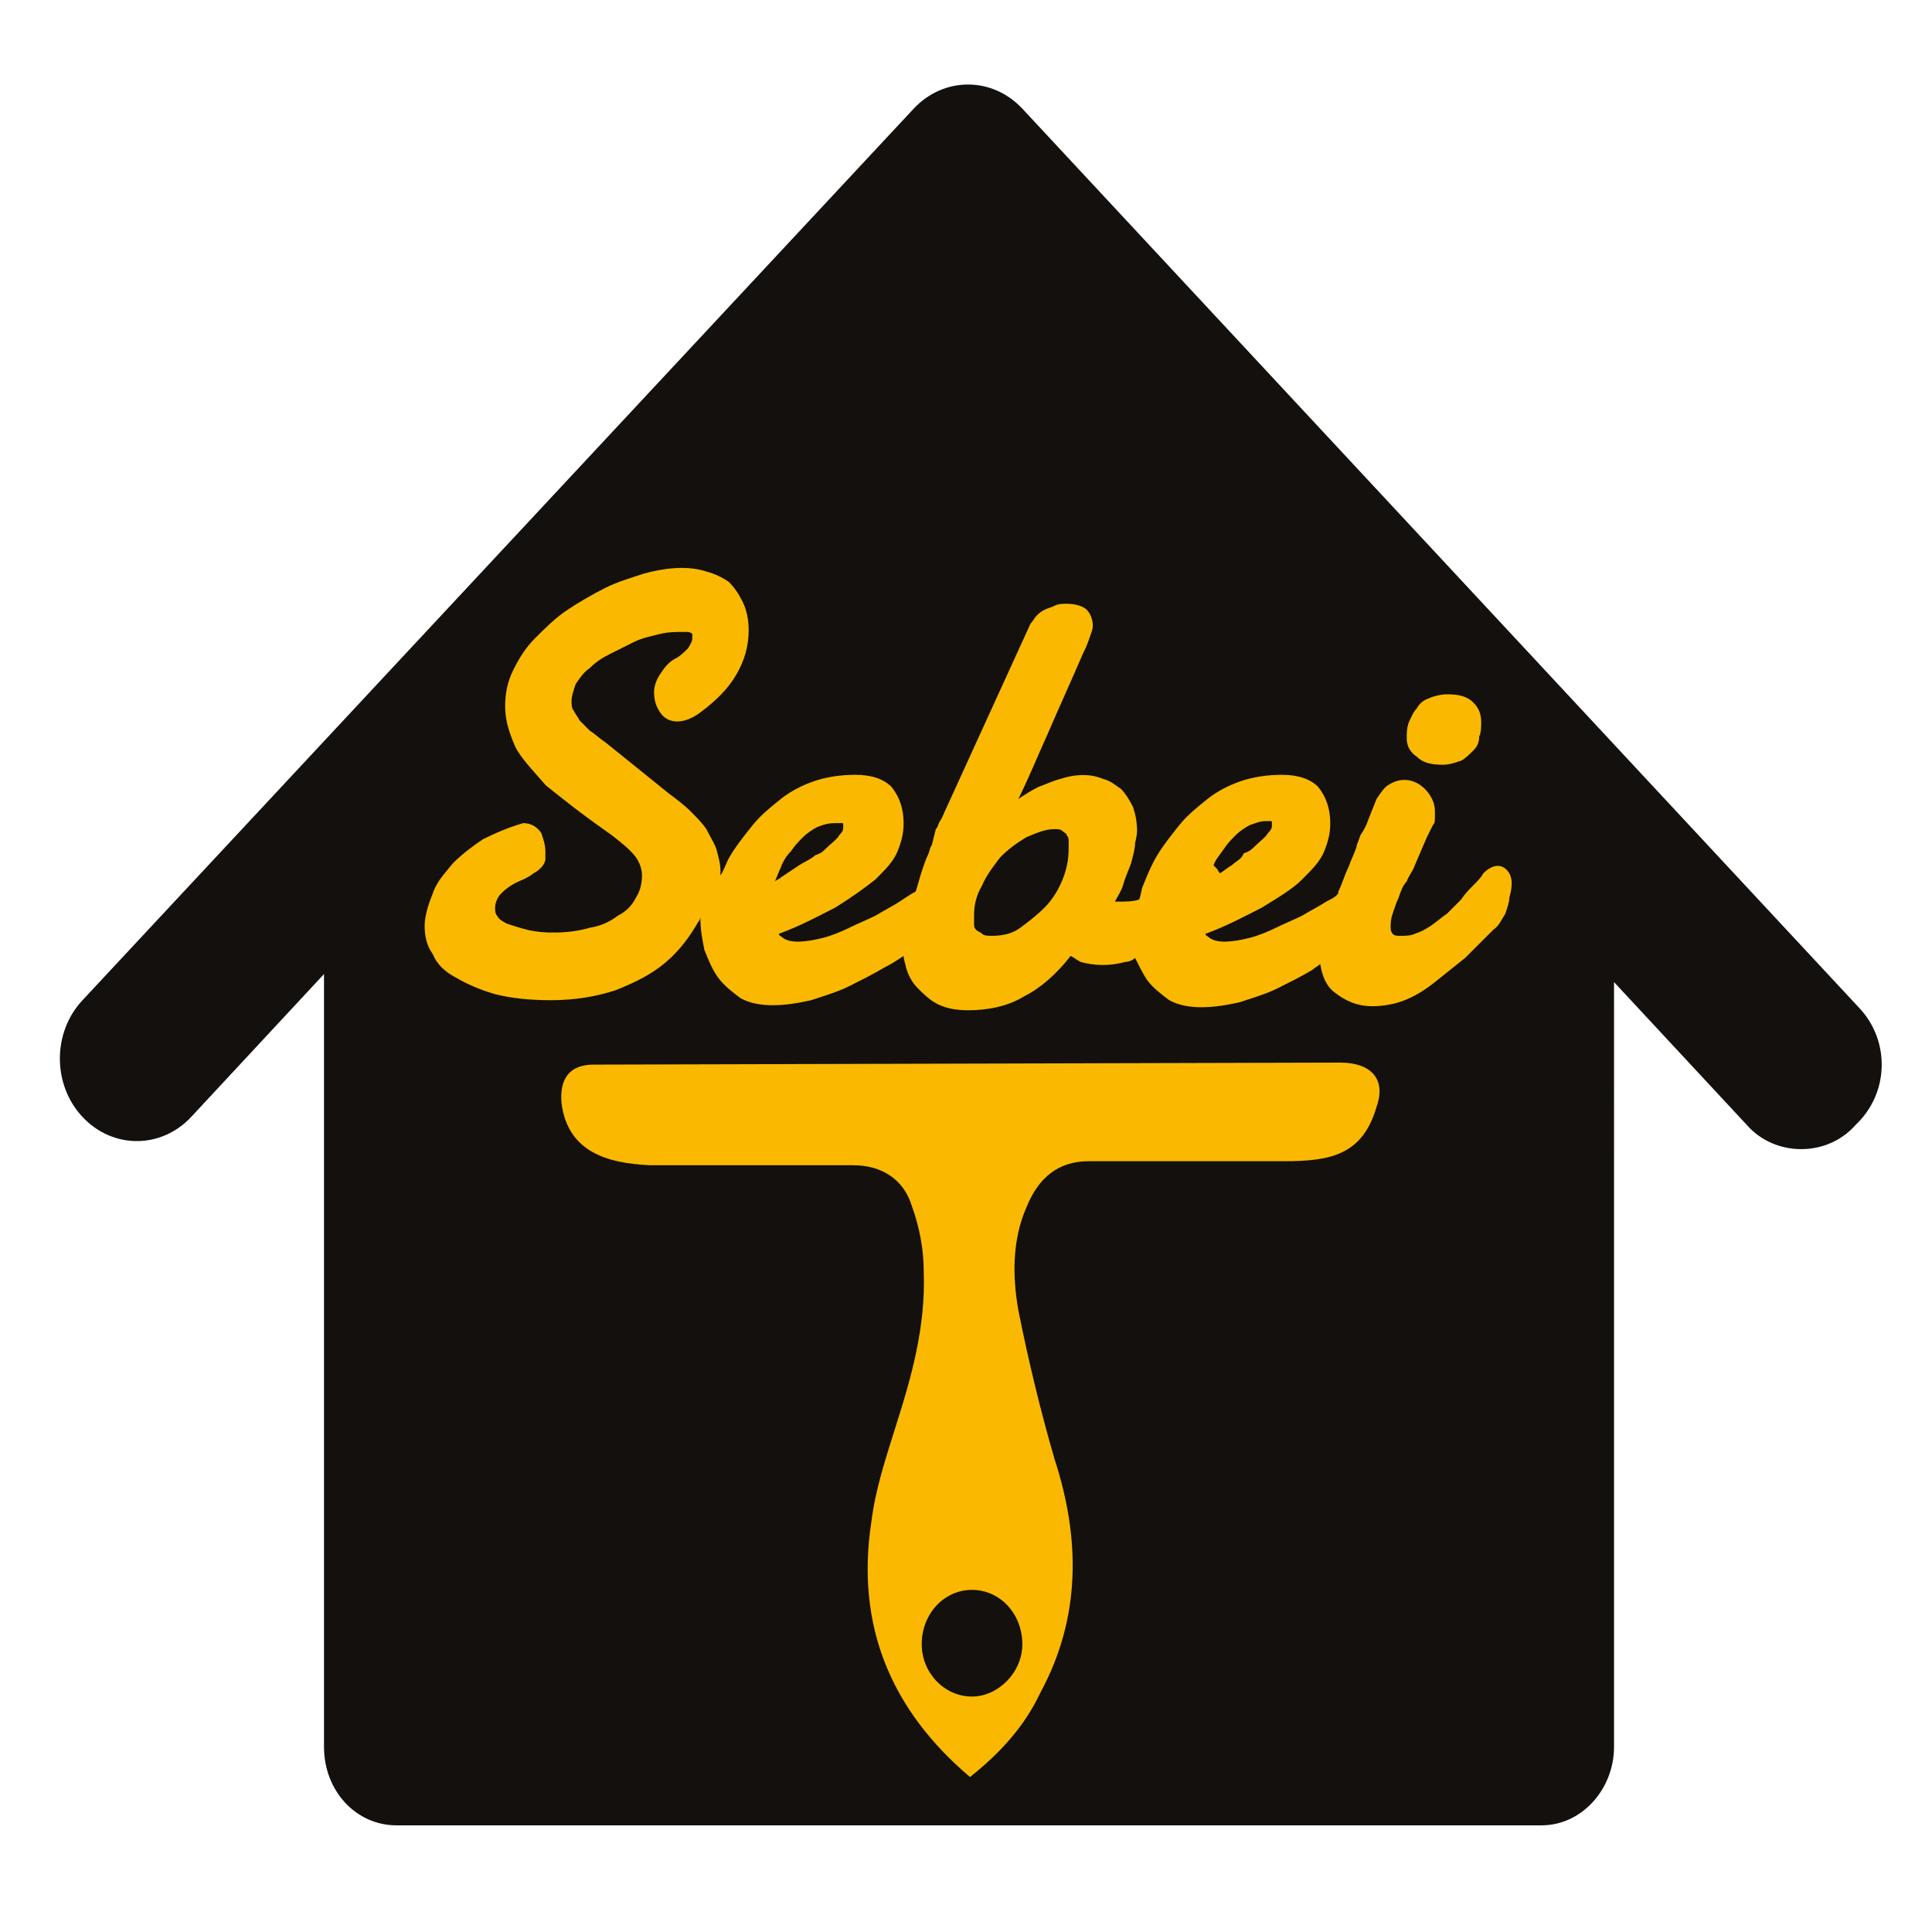
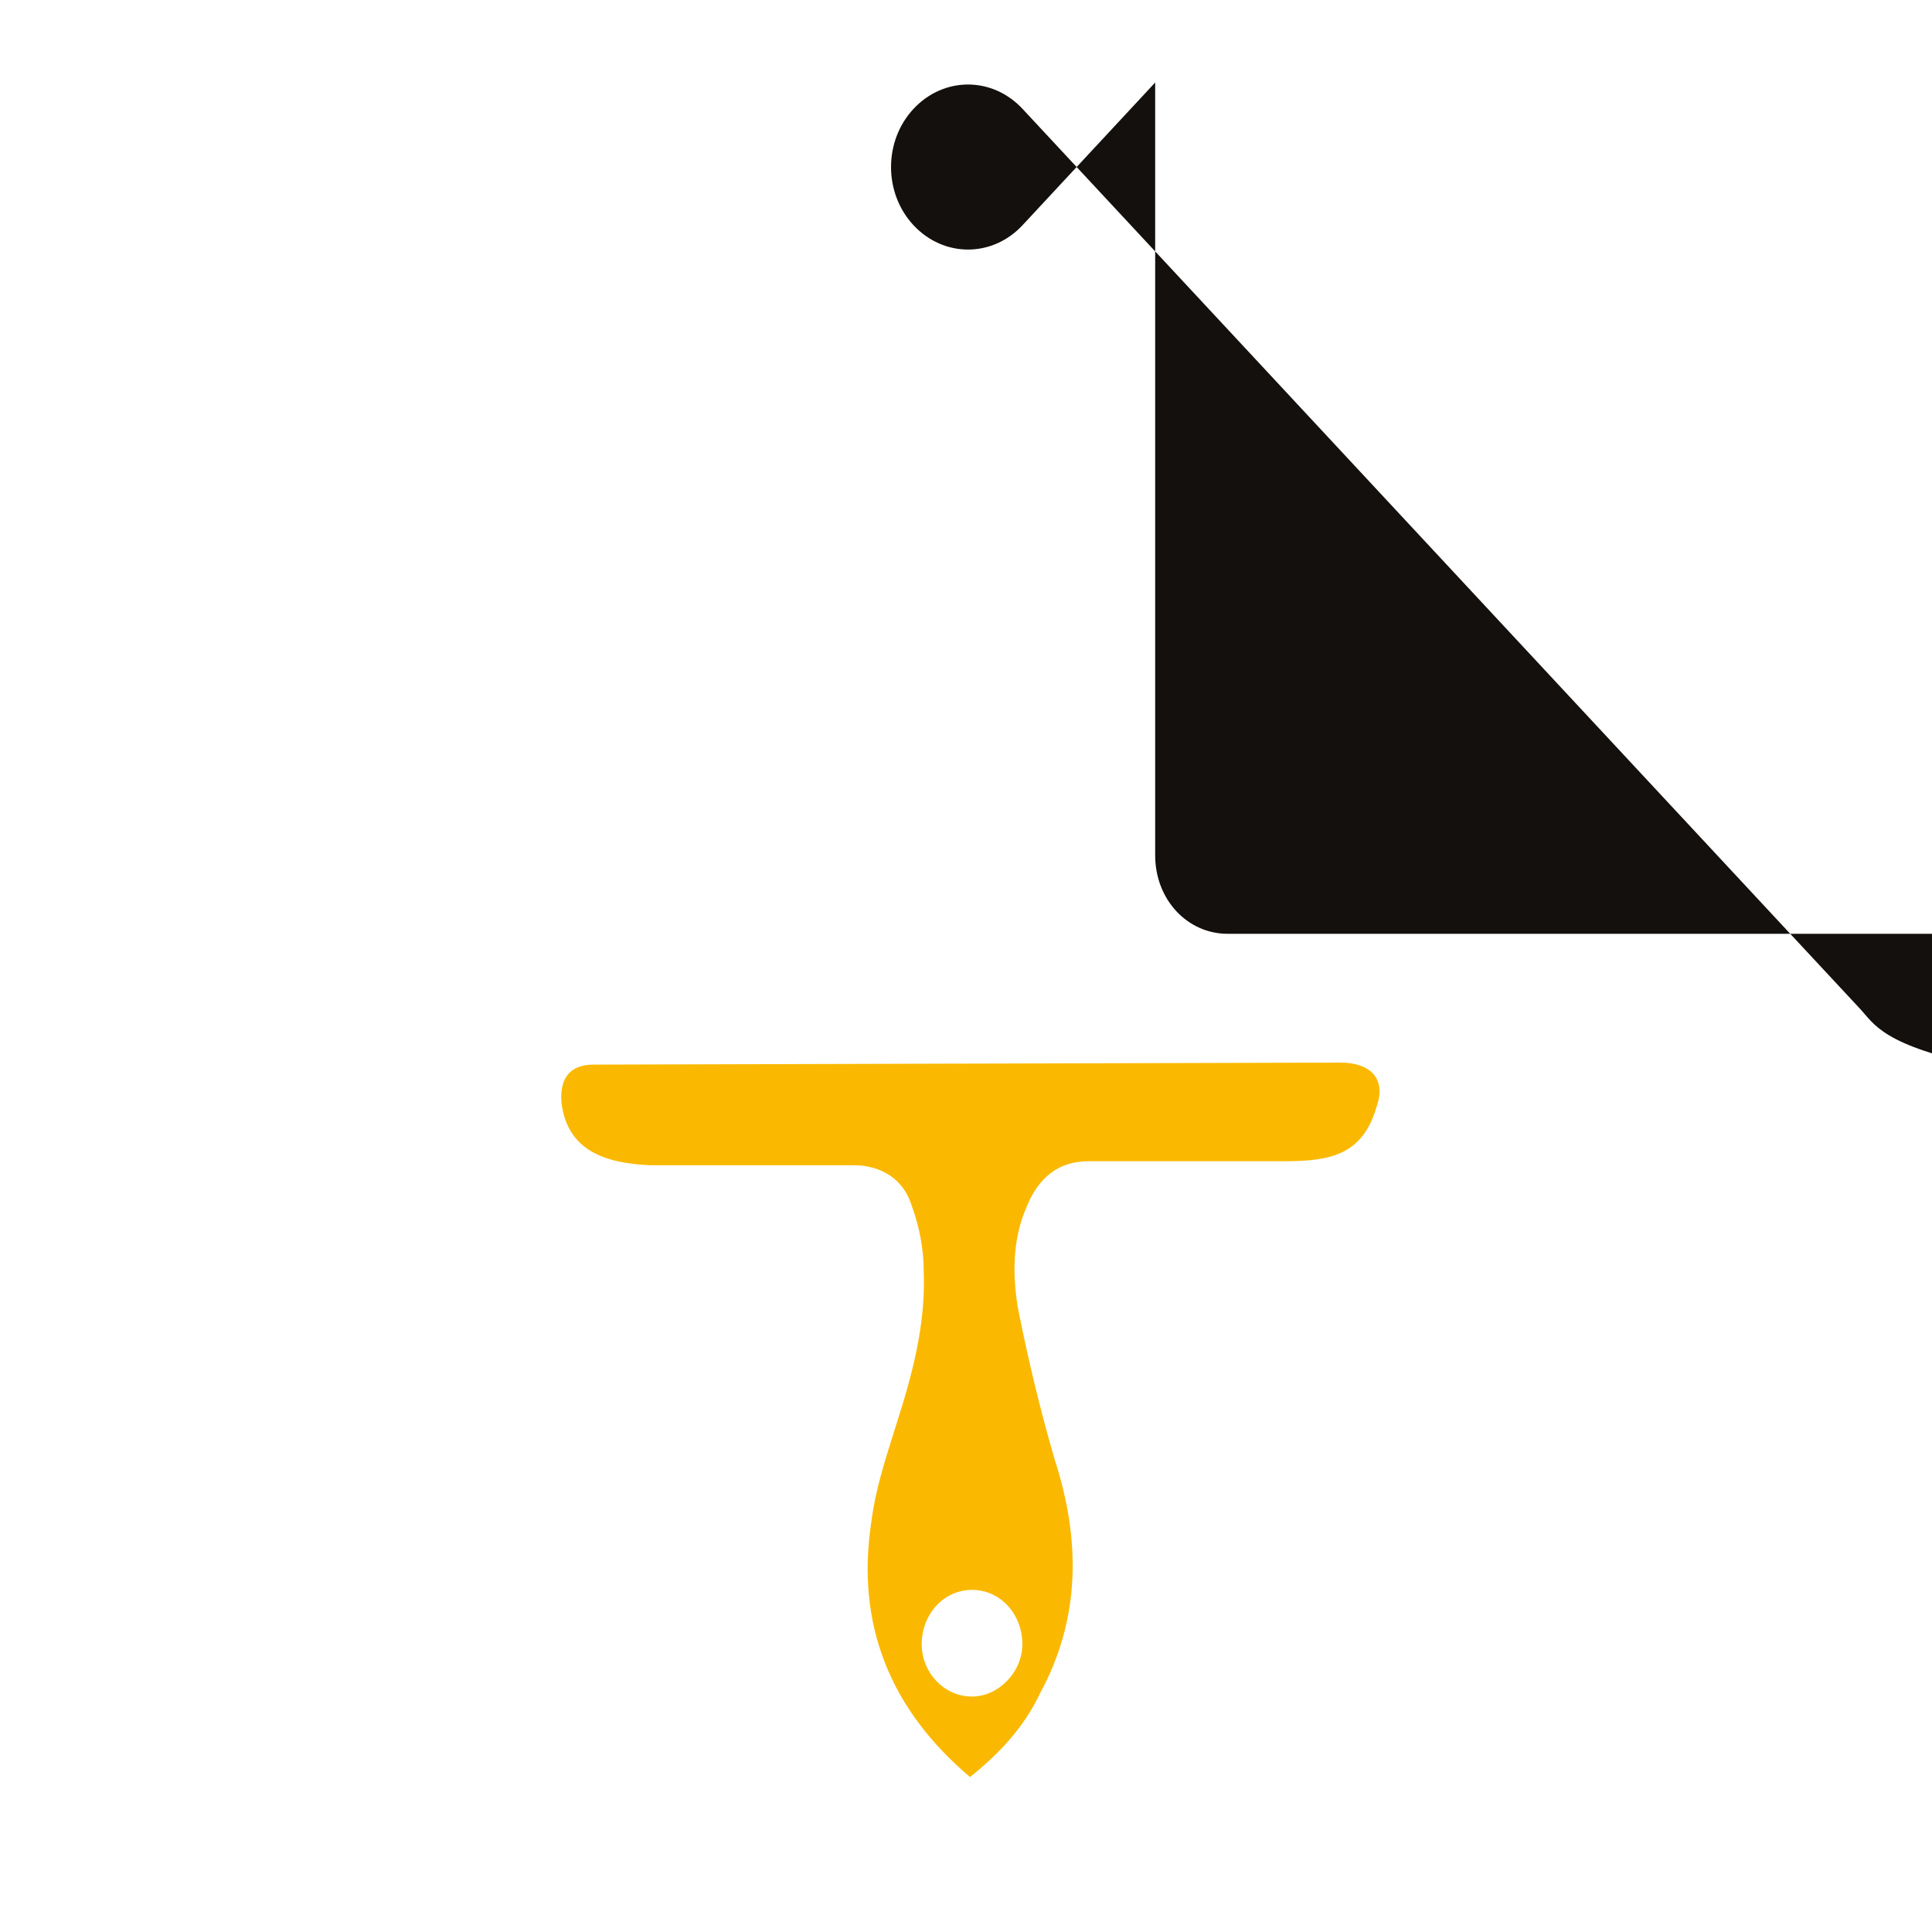
<svg xmlns="http://www.w3.org/2000/svg" version="1.1" id="Calque_1" x="0px" y="0px" viewBox="0 0 96 96" style="enable-background:new 0 0 96 96;" xml:space="preserve">
  <style type="text/css">
	.st0{fill:#13100D;}
	.st1{fill:#FAB900;}
</style>
-   <path class="st0" d="M92.4,50.1L50.8,5.4c-1.5-1.6-3.9-1.6-5.4,0L4.1,49.7c-1.5,1.6-1.5,4.2,0,5.8c1.5,1.6,3.9,1.6,5.4,0l6.6-7.1  v38.4c0,2.2,1.6,3.9,3.6,3.9h56.9c2,0,3.6-1.8,3.6-3.9V48.8l6.6,7.1c0.7,0.8,1.7,1.2,2.7,1.2s2-0.4,2.7-1.2  C93.9,54.3,93.9,51.7,92.4,50.1z" />
+   <path class="st0" d="M92.4,50.1L50.8,5.4c-1.5-1.6-3.9-1.6-5.4,0c-1.5,1.6-1.5,4.2,0,5.8c1.5,1.6,3.9,1.6,5.4,0l6.6-7.1  v38.4c0,2.2,1.6,3.9,3.6,3.9h56.9c2,0,3.6-1.8,3.6-3.9V48.8l6.6,7.1c0.7,0.8,1.7,1.2,2.7,1.2s2-0.4,2.7-1.2  C93.9,54.3,93.9,51.7,92.4,50.1z" />
  <g>
    <g>
-       <path class="st1" d="M71.7,38c0.3,0,0.6-0.1,0.9-0.2c0.2-0.1,0.4-0.3,0.6-0.5c0.2-0.2,0.3-0.4,0.3-0.7c0.1-0.2,0.1-0.5,0.1-0.7    c0-0.4-0.1-0.7-0.4-1c-0.3-0.3-0.7-0.4-1.3-0.4c-0.3,0-0.7,0.1-0.9,0.2c-0.3,0.1-0.5,0.3-0.6,0.5c-0.2,0.2-0.3,0.5-0.4,0.7    c-0.1,0.3-0.1,0.5-0.1,0.8c0,0.4,0.2,0.7,0.5,0.9C70.7,37.9,71.1,38,71.7,38z" />
-       <path class="st1" d="M75,43.4L75,43.4c-0.3-0.5-0.8-0.5-1.3,0c-0.1,0.2-0.3,0.4-0.5,0.6c-0.2,0.2-0.4,0.4-0.6,0.7    c-0.2,0.2-0.5,0.5-0.7,0.7c-0.3,0.2-0.5,0.4-0.8,0.6c-0.3,0.2-0.5,0.3-0.8,0.4c-0.2,0.1-0.5,0.1-0.7,0.1c-0.2,0-0.3,0-0.4-0.1    c0,0-0.1-0.1-0.1-0.3c0-0.2,0-0.4,0.1-0.7c0.1-0.3,0.2-0.6,0.3-0.8c0.1-0.3,0.2-0.6,0.4-0.8c0.1-0.3,0.3-0.5,0.4-0.8l0.6-1.4    c0.1-0.2,0.2-0.4,0.3-0.6c0.1-0.1,0.1-0.2,0.1-0.4c0-0.1,0-0.2,0-0.3c0-0.4-0.2-0.8-0.5-1.1c-0.5-0.5-1.2-0.6-1.8-0.2    c-0.2,0.1-0.4,0.4-0.6,0.7l-0.4,1c-0.1,0.3-0.2,0.5-0.4,0.8c-0.1,0.3-0.2,0.5-0.2,0.6c-0.1,0.3-0.3,0.7-0.4,1    c-0.2,0.4-0.3,0.8-0.5,1.2c0,0.1,0,0.1-0.1,0.2c0,0,0,0,0,0c-0.1,0.1-0.3,0.2-0.5,0.3c-0.3,0.2-0.7,0.4-1.2,0.7    c-0.4,0.2-0.9,0.4-1.3,0.6c-0.4,0.2-0.9,0.4-1.3,0.5c-0.8,0.2-1.6,0.3-2,0c-0.1-0.1-0.2-0.1-0.2-0.2c1.1-0.4,2-0.9,2.8-1.3    c0.8-0.5,1.5-0.9,2-1.4c0.5-0.5,0.9-0.9,1.1-1.4c0.2-0.5,0.3-0.9,0.3-1.4c0-0.7-0.2-1.3-0.6-1.8c-0.4-0.4-1-0.6-1.8-0.6    c-0.7,0-1.4,0.1-2,0.3c-0.6,0.2-1.2,0.5-1.7,0.9c-0.5,0.4-1,0.8-1.4,1.3c-0.4,0.5-0.8,1-1.1,1.5c-0.3,0.5-0.5,1-0.7,1.5    c-0.1,0.2-0.1,0.5-0.2,0.7c-0.3,0.1-0.7,0.1-1,0.1c-0.1,0-0.1,0-0.2,0c0.1-0.2,0.3-0.5,0.4-0.8c0.1-0.4,0.3-0.8,0.4-1.1    c0.1-0.4,0.2-0.7,0.2-1c0.1-0.4,0.1-0.6,0.1-0.6c0-0.5-0.1-0.9-0.2-1.2c-0.2-0.4-0.4-0.7-0.6-0.9c-0.3-0.2-0.5-0.4-0.9-0.5    c-0.7-0.3-1.5-0.2-2.1,0c-0.4,0.1-0.8,0.3-1.1,0.4c-0.4,0.2-0.7,0.4-1,0.6c0,0,0,0,0,0c0.5-1,0.9-2,1.4-3.1    c0.6-1.4,1.2-2.7,1.8-4.1c0.1-0.2,0.2-0.4,0.3-0.7c0.1-0.3,0.2-0.5,0.2-0.7c0-0.3-0.1-0.6-0.3-0.8c-0.2-0.2-0.6-0.3-1-0.3    c-0.2,0-0.4,0-0.6,0.1c-0.2,0.1-0.3,0.1-0.5,0.2c-0.2,0.1-0.3,0.2-0.4,0.3c-0.1,0.1-0.2,0.3-0.3,0.4L47,40.2    c-0.1,0.2-0.2,0.5-0.3,0.6c-0.1,0.2-0.1,0.3-0.2,0.4L46.3,42c-0.1,0.1-0.1,0.3-0.2,0.5c-0.1,0.2-0.2,0.5-0.3,0.8    c-0.1,0.3-0.2,0.7-0.3,1c-0.2,0.1-0.5,0.3-0.8,0.5c-0.3,0.2-0.7,0.4-1.2,0.7c-0.4,0.2-0.9,0.4-1.3,0.6c-0.4,0.2-0.9,0.4-1.3,0.5    c-0.8,0.2-1.6,0.3-2,0c-0.1-0.1-0.2-0.1-0.2-0.2c1.1-0.4,2-0.9,2.8-1.3c0.8-0.5,1.5-1,2-1.4c0.5-0.5,0.9-0.9,1.1-1.4    c0.2-0.5,0.3-0.9,0.3-1.4c0-0.7-0.2-1.3-0.6-1.8c-0.4-0.4-1-0.6-1.8-0.6c-0.7,0-1.4,0.1-2,0.3c-0.6,0.2-1.2,0.5-1.7,0.9    c-0.5,0.4-1,0.8-1.4,1.3c-0.4,0.5-0.8,1-1.1,1.5c-0.2,0.3-0.3,0.7-0.5,1c0-0.1,0-0.1,0-0.2c0-0.4-0.1-0.7-0.2-1.1    c-0.1-0.3-0.3-0.6-0.5-1l0,0c-0.2-0.3-0.5-0.6-0.8-0.9c-0.3-0.3-0.7-0.6-1.1-0.9l-3.1-2.5c-0.3-0.2-0.5-0.4-0.8-0.6    c-0.2-0.2-0.4-0.4-0.5-0.5c-0.1-0.2-0.2-0.3-0.3-0.5c-0.1-0.1-0.1-0.3-0.1-0.5c0-0.2,0.1-0.5,0.2-0.8c0.2-0.3,0.4-0.6,0.7-0.8    c0.3-0.3,0.6-0.5,1-0.7c0.4-0.2,0.8-0.4,1.2-0.6c0.4-0.2,0.9-0.3,1.3-0.4c0.4-0.1,0.8-0.1,1.2-0.1c0.2,0,0.3,0,0.4,0.1    c0,0,0,0.1,0,0.2c0,0.2-0.1,0.3-0.2,0.5c-0.2,0.2-0.4,0.4-0.6,0.5c-0.4,0.2-0.6,0.5-0.8,0.8c-0.2,0.3-0.3,0.6-0.3,0.9    c0,0.4,0.1,0.7,0.3,1c0.4,0.6,1.2,0.6,2,0c0.8-0.6,1.4-1.2,1.8-1.9c0.4-0.7,0.6-1.4,0.6-2.2c0-0.5-0.1-1-0.3-1.4    c-0.2-0.4-0.4-0.7-0.7-1c-0.3-0.2-0.7-0.4-1.1-0.5c-0.9-0.3-2-0.2-3.1,0.1c-0.6,0.2-1.3,0.4-1.9,0.7c-0.6,0.3-1.3,0.7-1.9,1.1    c-0.6,0.4-1.1,0.9-1.6,1.4c-0.5,0.5-0.8,1-1.1,1.6c-0.3,0.6-0.4,1.2-0.4,1.8c0,0.7,0.2,1.3,0.5,2c0.3,0.6,0.9,1.2,1.5,1.9    c0.1,0.1,0.5,0.4,1,0.8c0.5,0.4,1.3,1,2.3,1.7c0.5,0.4,0.9,0.7,1.2,1.1c0.2,0.3,0.3,0.6,0.3,0.9c0,0.4-0.1,0.8-0.3,1.1    c-0.2,0.4-0.5,0.7-0.9,0.9c-0.4,0.3-0.8,0.5-1.4,0.6c-1,0.3-2.3,0.3-3.1,0.1c-0.4-0.1-0.7-0.2-1-0.3c-0.2-0.1-0.4-0.2-0.5-0.4    c-0.1-0.1-0.1-0.3-0.1-0.4c0-0.2,0.1-0.5,0.3-0.7c0.3-0.3,0.6-0.5,1.1-0.7c0.2-0.1,0.4-0.2,0.5-0.3c0.2-0.1,0.3-0.2,0.4-0.3    c0.1-0.1,0.2-0.3,0.2-0.4c0-0.1,0-0.3,0-0.4c0-0.3-0.1-0.6-0.2-0.9c-0.2-0.3-0.5-0.5-0.9-0.5c-0.7,0.2-1.4,0.5-2,0.8    c-0.6,0.4-1.1,0.8-1.5,1.2c-0.4,0.5-0.8,0.9-1,1.5c-0.2,0.5-0.4,1.1-0.4,1.6c0,0.5,0.1,1,0.4,1.4c0.2,0.5,0.6,0.9,1.2,1.2    c0.5,0.3,1.2,0.6,1.9,0.8c0.8,0.2,1.7,0.3,2.8,0.3c1.2,0,2.3-0.2,3.2-0.5c1-0.4,1.8-0.8,2.5-1.4c0.7-0.6,1.2-1.3,1.6-2    c0.1-0.1,0.1-0.2,0.1-0.3c0,0,0,0.1,0,0.1c0,0.6,0.1,1.1,0.2,1.6c0.2,0.5,0.4,1,0.7,1.4c0.3,0.4,0.7,0.7,1.1,1    c0.9,0.5,2.2,0.4,3.5,0.1c0.6-0.2,1.3-0.4,1.9-0.7c0.6-0.3,1.2-0.6,1.7-0.9c0.4-0.2,0.7-0.4,1-0.6c0,0.2,0.1,0.4,0.1,0.5    c0.1,0.4,0.3,0.8,0.6,1.1c0.3,0.3,0.6,0.6,1,0.8c0.4,0.2,0.9,0.3,1.5,0.3c1,0,2-0.2,2.8-0.7c0.8-0.4,1.6-1.1,2.3-2    c0.2,0.1,0.3,0.2,0.5,0.3c0.7,0.2,1.5,0.2,2.2,0c0.2,0,0.4-0.1,0.5-0.2c0.2,0.4,0.4,0.8,0.6,1.1c0.3,0.4,0.7,0.7,1.1,1    c0.9,0.5,2.2,0.4,3.5,0.1c0.6-0.2,1.3-0.4,1.9-0.7c0.6-0.3,1.2-0.6,1.7-0.9c0.1-0.1,0.3-0.2,0.4-0.3c0.1,0.6,0.3,1.1,0.7,1.4    c0.5,0.4,1.1,0.7,1.9,0.7c0.5,0,1.1-0.1,1.6-0.3c0.5-0.2,1-0.5,1.5-0.9c0.5-0.4,1-0.8,1.5-1.2c0.5-0.5,0.9-0.9,1.4-1.4    c0.3-0.2,0.4-0.5,0.6-0.8c0.1-0.3,0.2-0.6,0.2-0.8C75.2,43.9,75.1,43.6,75,43.4z M61.2,43c-0.2,0.1-0.4,0.3-0.6,0.4    c0-0.1-0.1-0.1-0.1-0.2c-0.1-0.1-0.1-0.1-0.2-0.2c0.1-0.3,0.3-0.5,0.5-0.8c0.2-0.3,0.4-0.5,0.6-0.7c0.2-0.2,0.5-0.4,0.7-0.5    c0.3-0.1,0.5-0.2,0.8-0.2l0.2,0c0.1,0,0.1,0,0.1,0.1c0,0,0,0.1,0,0.1c0,0.1,0,0.2-0.2,0.4c-0.1,0.2-0.4,0.4-0.7,0.7    c-0.1,0.1-0.2,0.2-0.5,0.3C61.7,42.7,61.4,42.8,61.2,43z M49.3,46.5c-0.2,0-0.4,0-0.5-0.1c-0.1-0.1-0.2-0.1-0.3-0.2    c-0.1-0.1-0.1-0.2-0.1-0.3c0-0.1,0-0.3,0-0.4c0-0.5,0.1-1,0.4-1.5c0.2-0.5,0.6-1,0.9-1.4c0.4-0.4,0.8-0.7,1.3-1    c0.5-0.2,0.9-0.4,1.4-0.4c0.2,0,0.3,0,0.4,0.1c0.1,0.1,0.2,0.1,0.2,0.2c0.1,0.1,0.1,0.2,0.1,0.3c0,0.1,0,0.3,0,0.4    c0,0.5-0.1,1-0.3,1.5c-0.2,0.5-0.5,1-0.9,1.4c-0.4,0.4-0.8,0.7-1.2,1C50.3,46.4,49.8,46.5,49.3,46.5z M41.6,40.9l0.2,0    c0.1,0,0.1,0,0.1,0.1c0,0,0,0.1,0,0.1c0,0.1,0,0.2-0.2,0.4c-0.1,0.2-0.4,0.4-0.7,0.7c-0.1,0.1-0.2,0.2-0.5,0.3    c-0.2,0.2-0.5,0.3-0.8,0.5c-0.3,0.2-0.6,0.4-0.9,0.6c-0.1,0.1-0.2,0.1-0.3,0.2c0.1-0.2,0.2-0.5,0.3-0.7c0.1-0.3,0.3-0.6,0.5-0.8    c0.2-0.3,0.4-0.5,0.6-0.7c0.2-0.2,0.5-0.4,0.7-0.5C41.1,40.9,41.3,40.9,41.6,40.9z" />
-     </g>
+       </g>
    <g>
      <g>
        <path class="st1" d="M66.6,52.8c-2.5,0-34.4,0.1-37.1,0.1c-1.2,0-1.7,0.7-1.6,1.9c0.3,2.4,2.2,3,4.4,3.1c0.7,0,9.4,0,10.1,0     c1.4,0,2.5,0.7,2.9,2c0.4,1.1,0.6,2.2,0.6,3.3c0.1,2.7-0.6,5.2-1.4,7.7c-0.5,1.6-1,3.1-1.2,4.7c-0.8,5.2,1,9.4,4.9,12.7     c1.5-1.2,2.7-2.5,3.5-4.2c2-3.7,2-7.6,0.7-11.6c-0.7-2.4-1.3-4.9-1.8-7.4c-0.3-1.7-0.3-3.5,0.4-5.1c0.6-1.5,1.6-2.3,3.1-2.3     c0.6,0,9.1,0,9.7,0c2.3,0,3.9-0.3,4.6-2.7C68.9,53.6,68.1,52.8,66.6,52.8z M48.3,84.3c-1.4,0-2.5-1.2-2.5-2.6     c0-1.5,1.1-2.7,2.5-2.7c1.4,0,2.5,1.2,2.5,2.7C50.8,83.1,49.6,84.3,48.3,84.3z" />
      </g>
    </g>
  </g>
</svg>